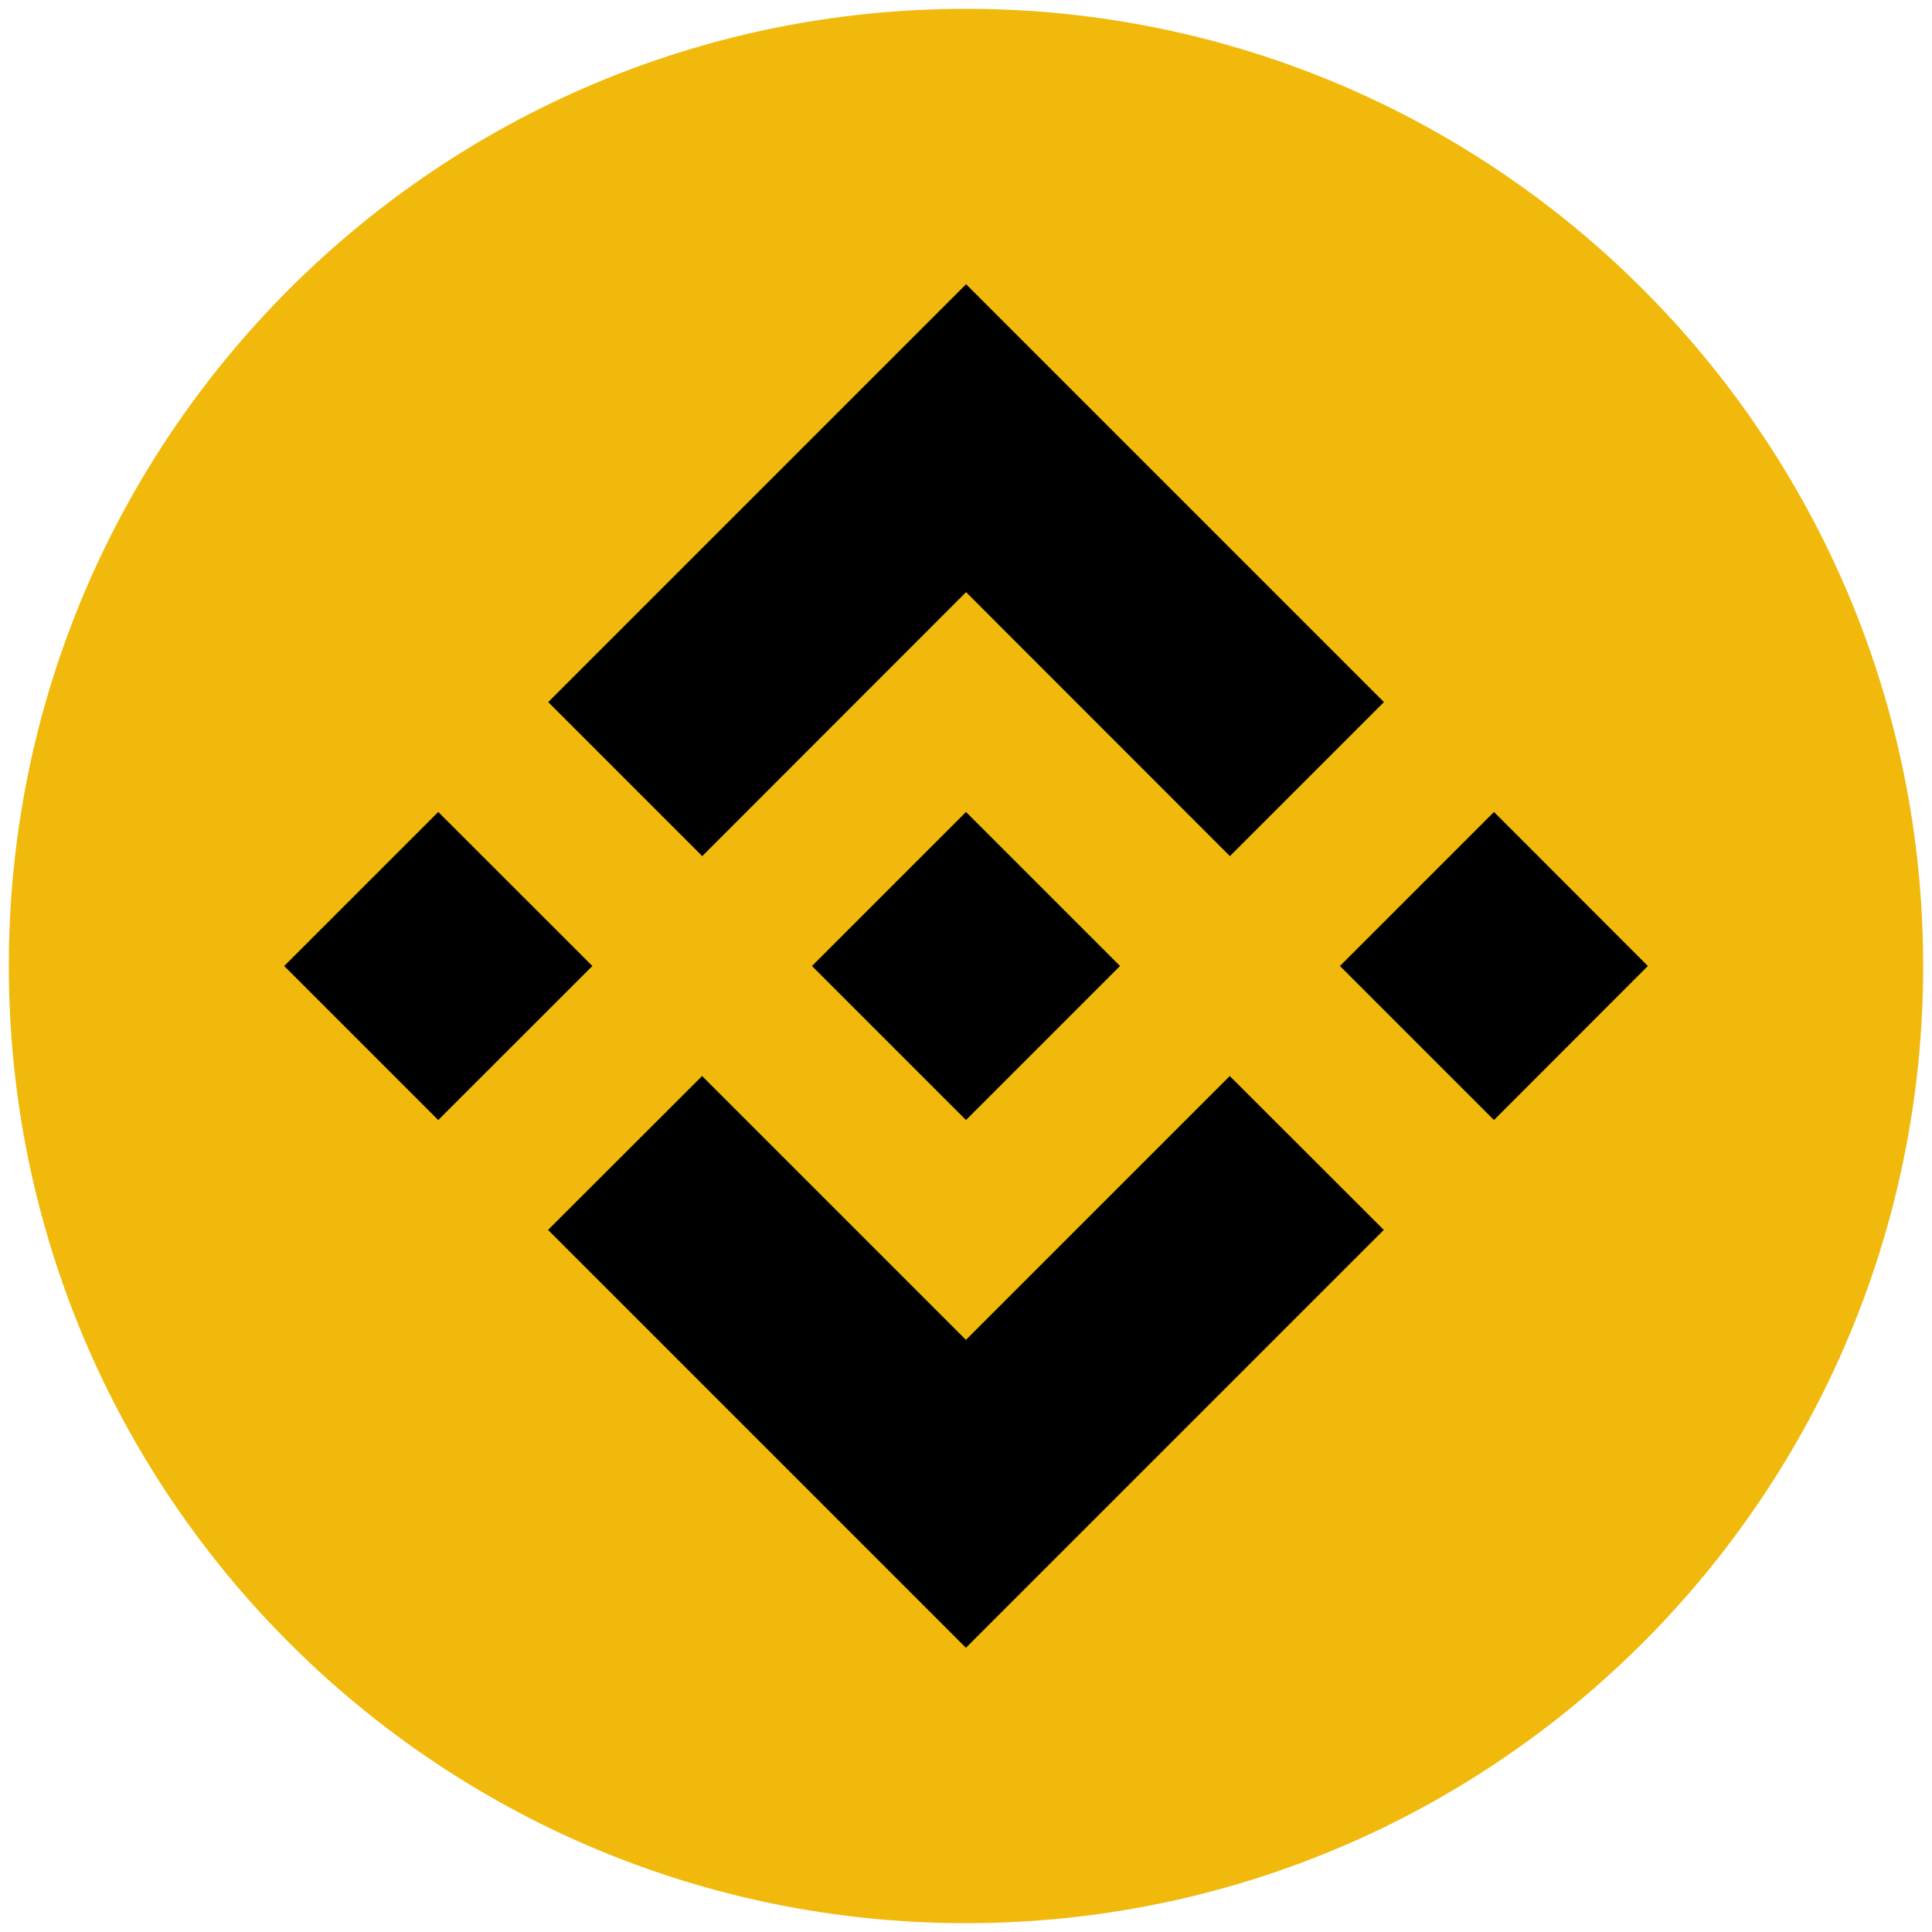
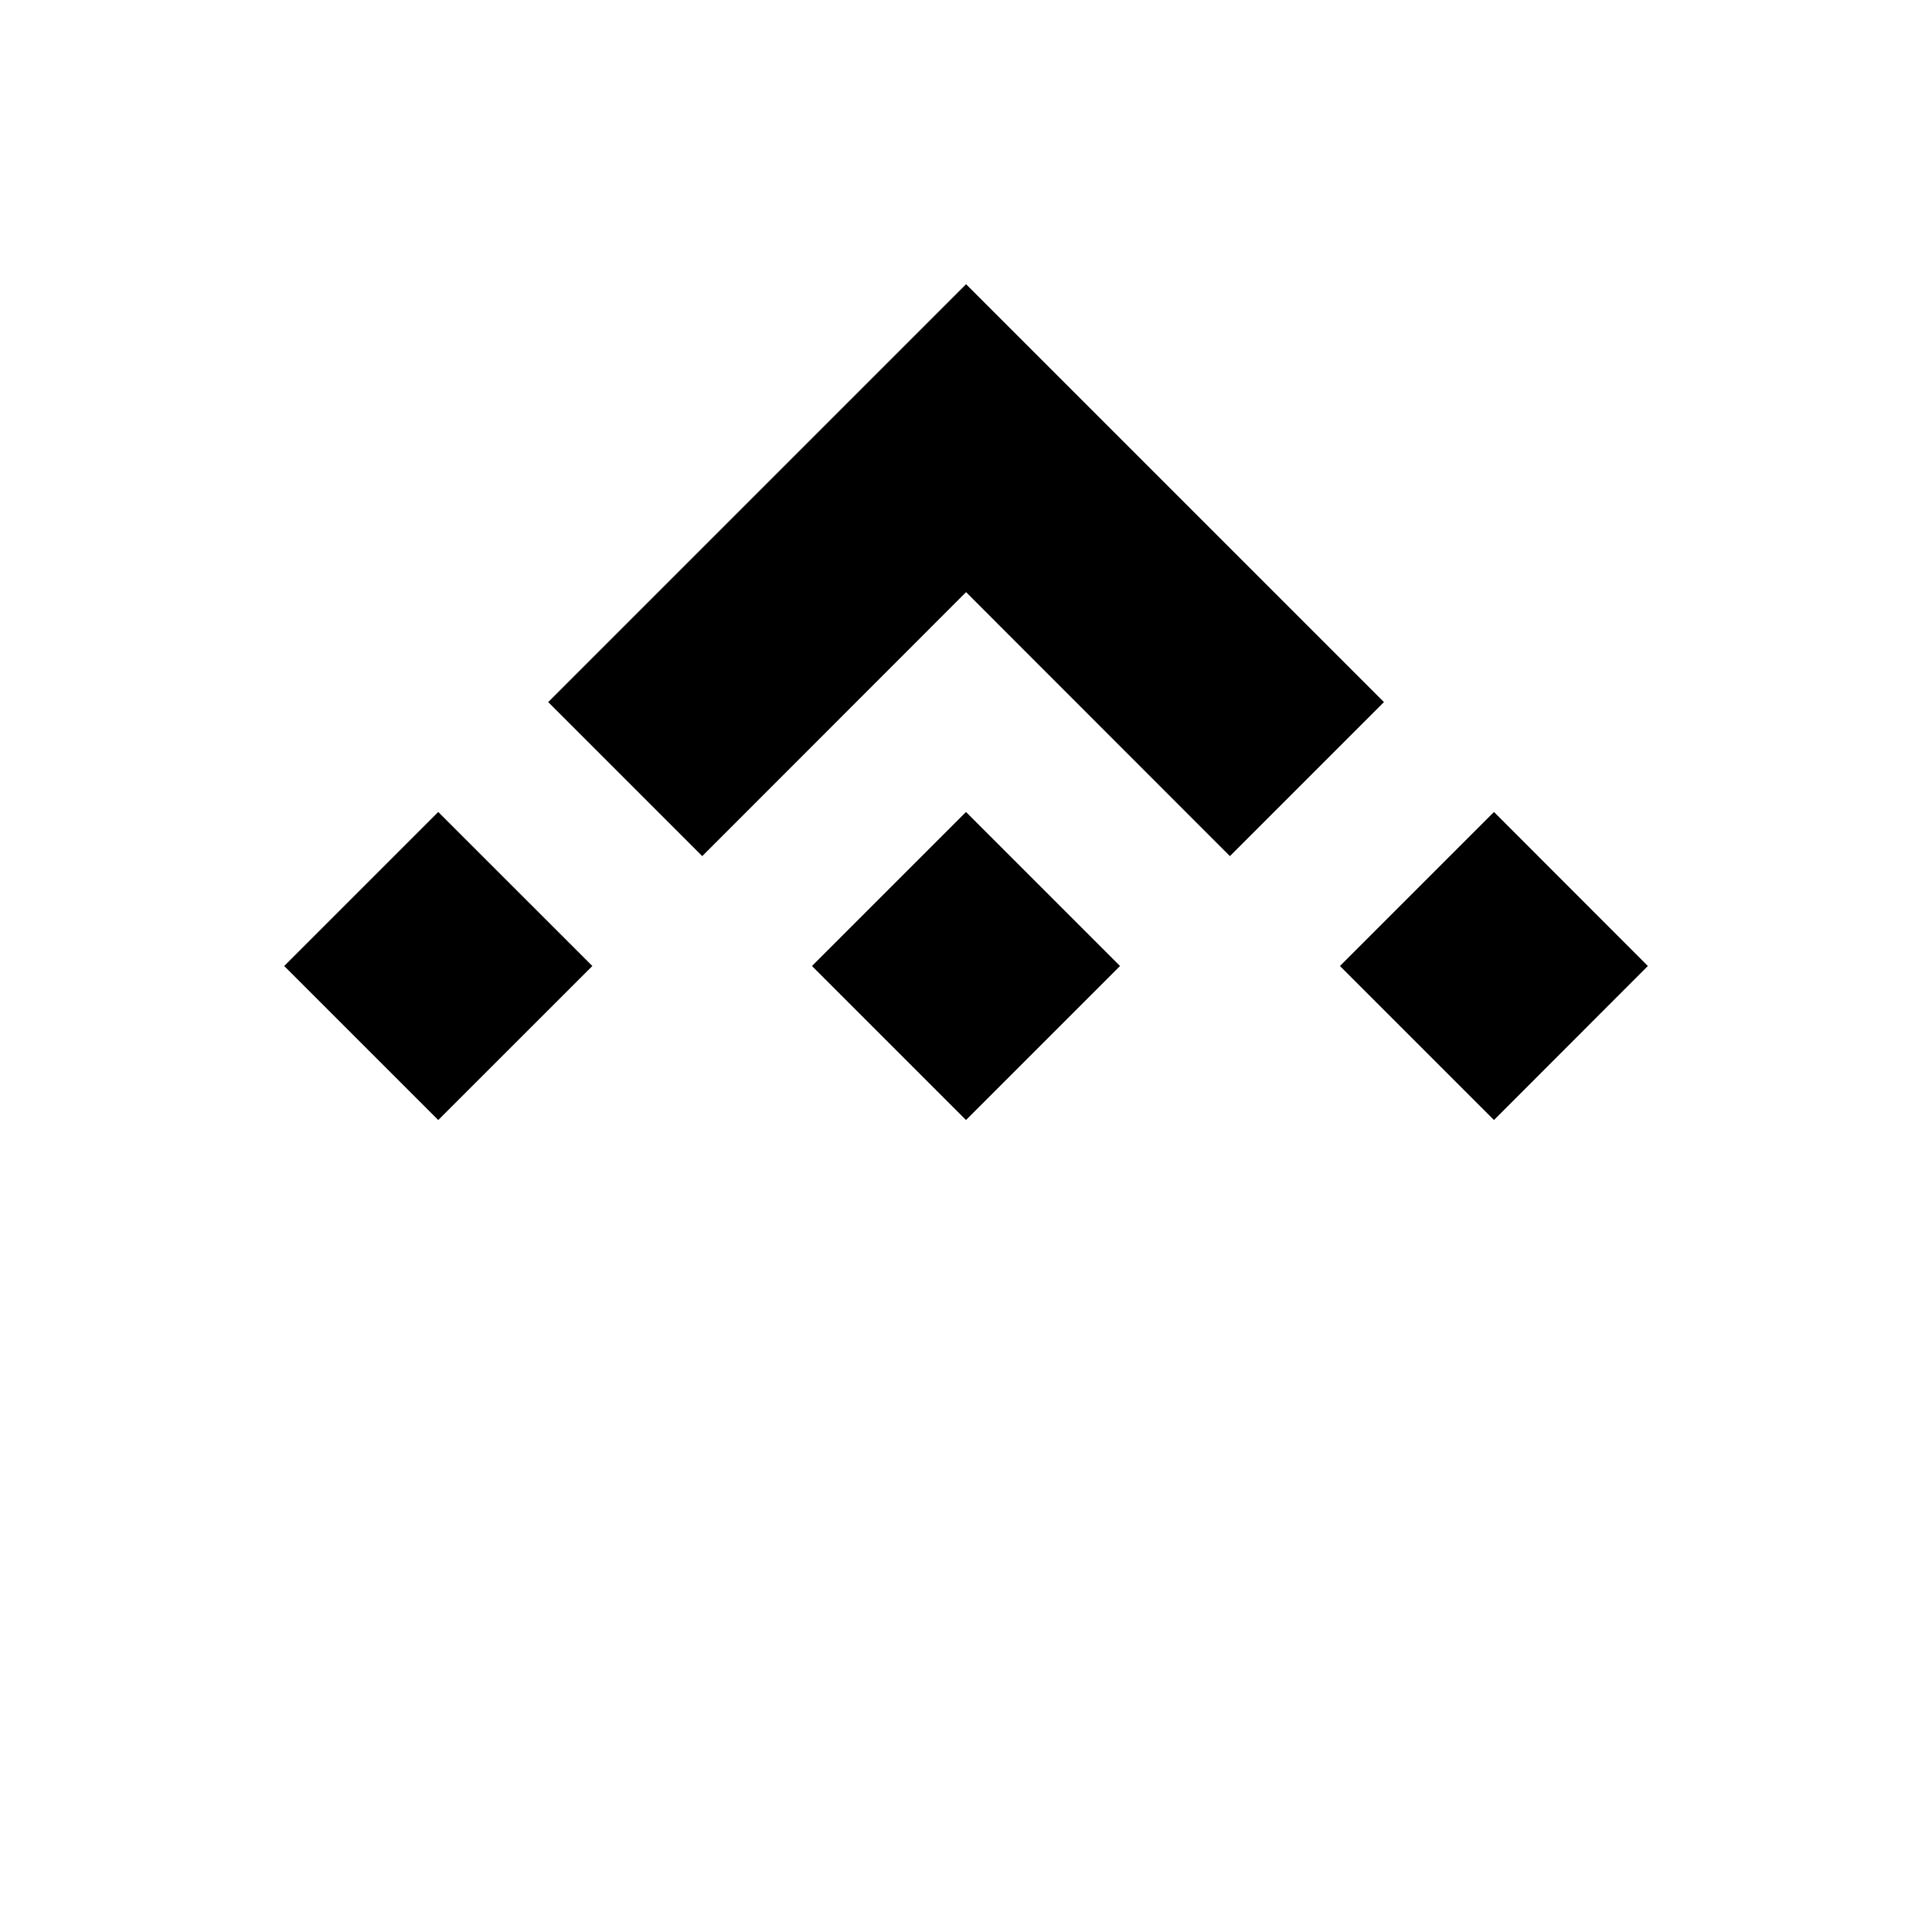
<svg xmlns="http://www.w3.org/2000/svg" id="Layer_1" viewBox="0 0 256 256">
  <defs>
    <style>.cls-1{fill:#f0b90b;}</style>
  </defs>
-   <path class="cls-1" d="M128,1.17C57.95,1.17,1.17,57.95,1.17,128s56.79,126.83,126.83,126.83,126.83-56.79,126.83-126.83S198.05,1.17,128,1.17Z" />
  <g id="g18">
-     <path id="path16" d="M78.49,128l-20.42,20.41-20.41-20.41,20.41-20.41,20.42,20.41ZM128,78.45l34.97,34.99,20.41-20.41-55.37-55.37-55.37,55.37,20.41,20.41,34.97-34.99ZM197.96,107.59l-20.41,20.41,20.41,20.41,20.39-20.41-20.39-20.41ZM128,177.55l-34.97-34.97-20.41,20.39,55.37,55.37,55.37-55.37-20.41-20.39-34.97,34.97ZM128,148.41l20.41-20.41-20.41-20.41-20.41,20.41,20.41,20.41Z" />
+     <path id="path16" d="M78.49,128l-20.42,20.41-20.41-20.41,20.41-20.41,20.42,20.41ZM128,78.45l34.97,34.99,20.41-20.41-55.37-55.37-55.37,55.37,20.41,20.41,34.97-34.99ZM197.96,107.59l-20.41,20.41,20.41,20.41,20.39-20.41-20.39-20.41ZM128,177.55ZM128,148.41l20.41-20.41-20.41-20.41-20.41,20.41,20.41,20.41Z" />
  </g>
</svg>